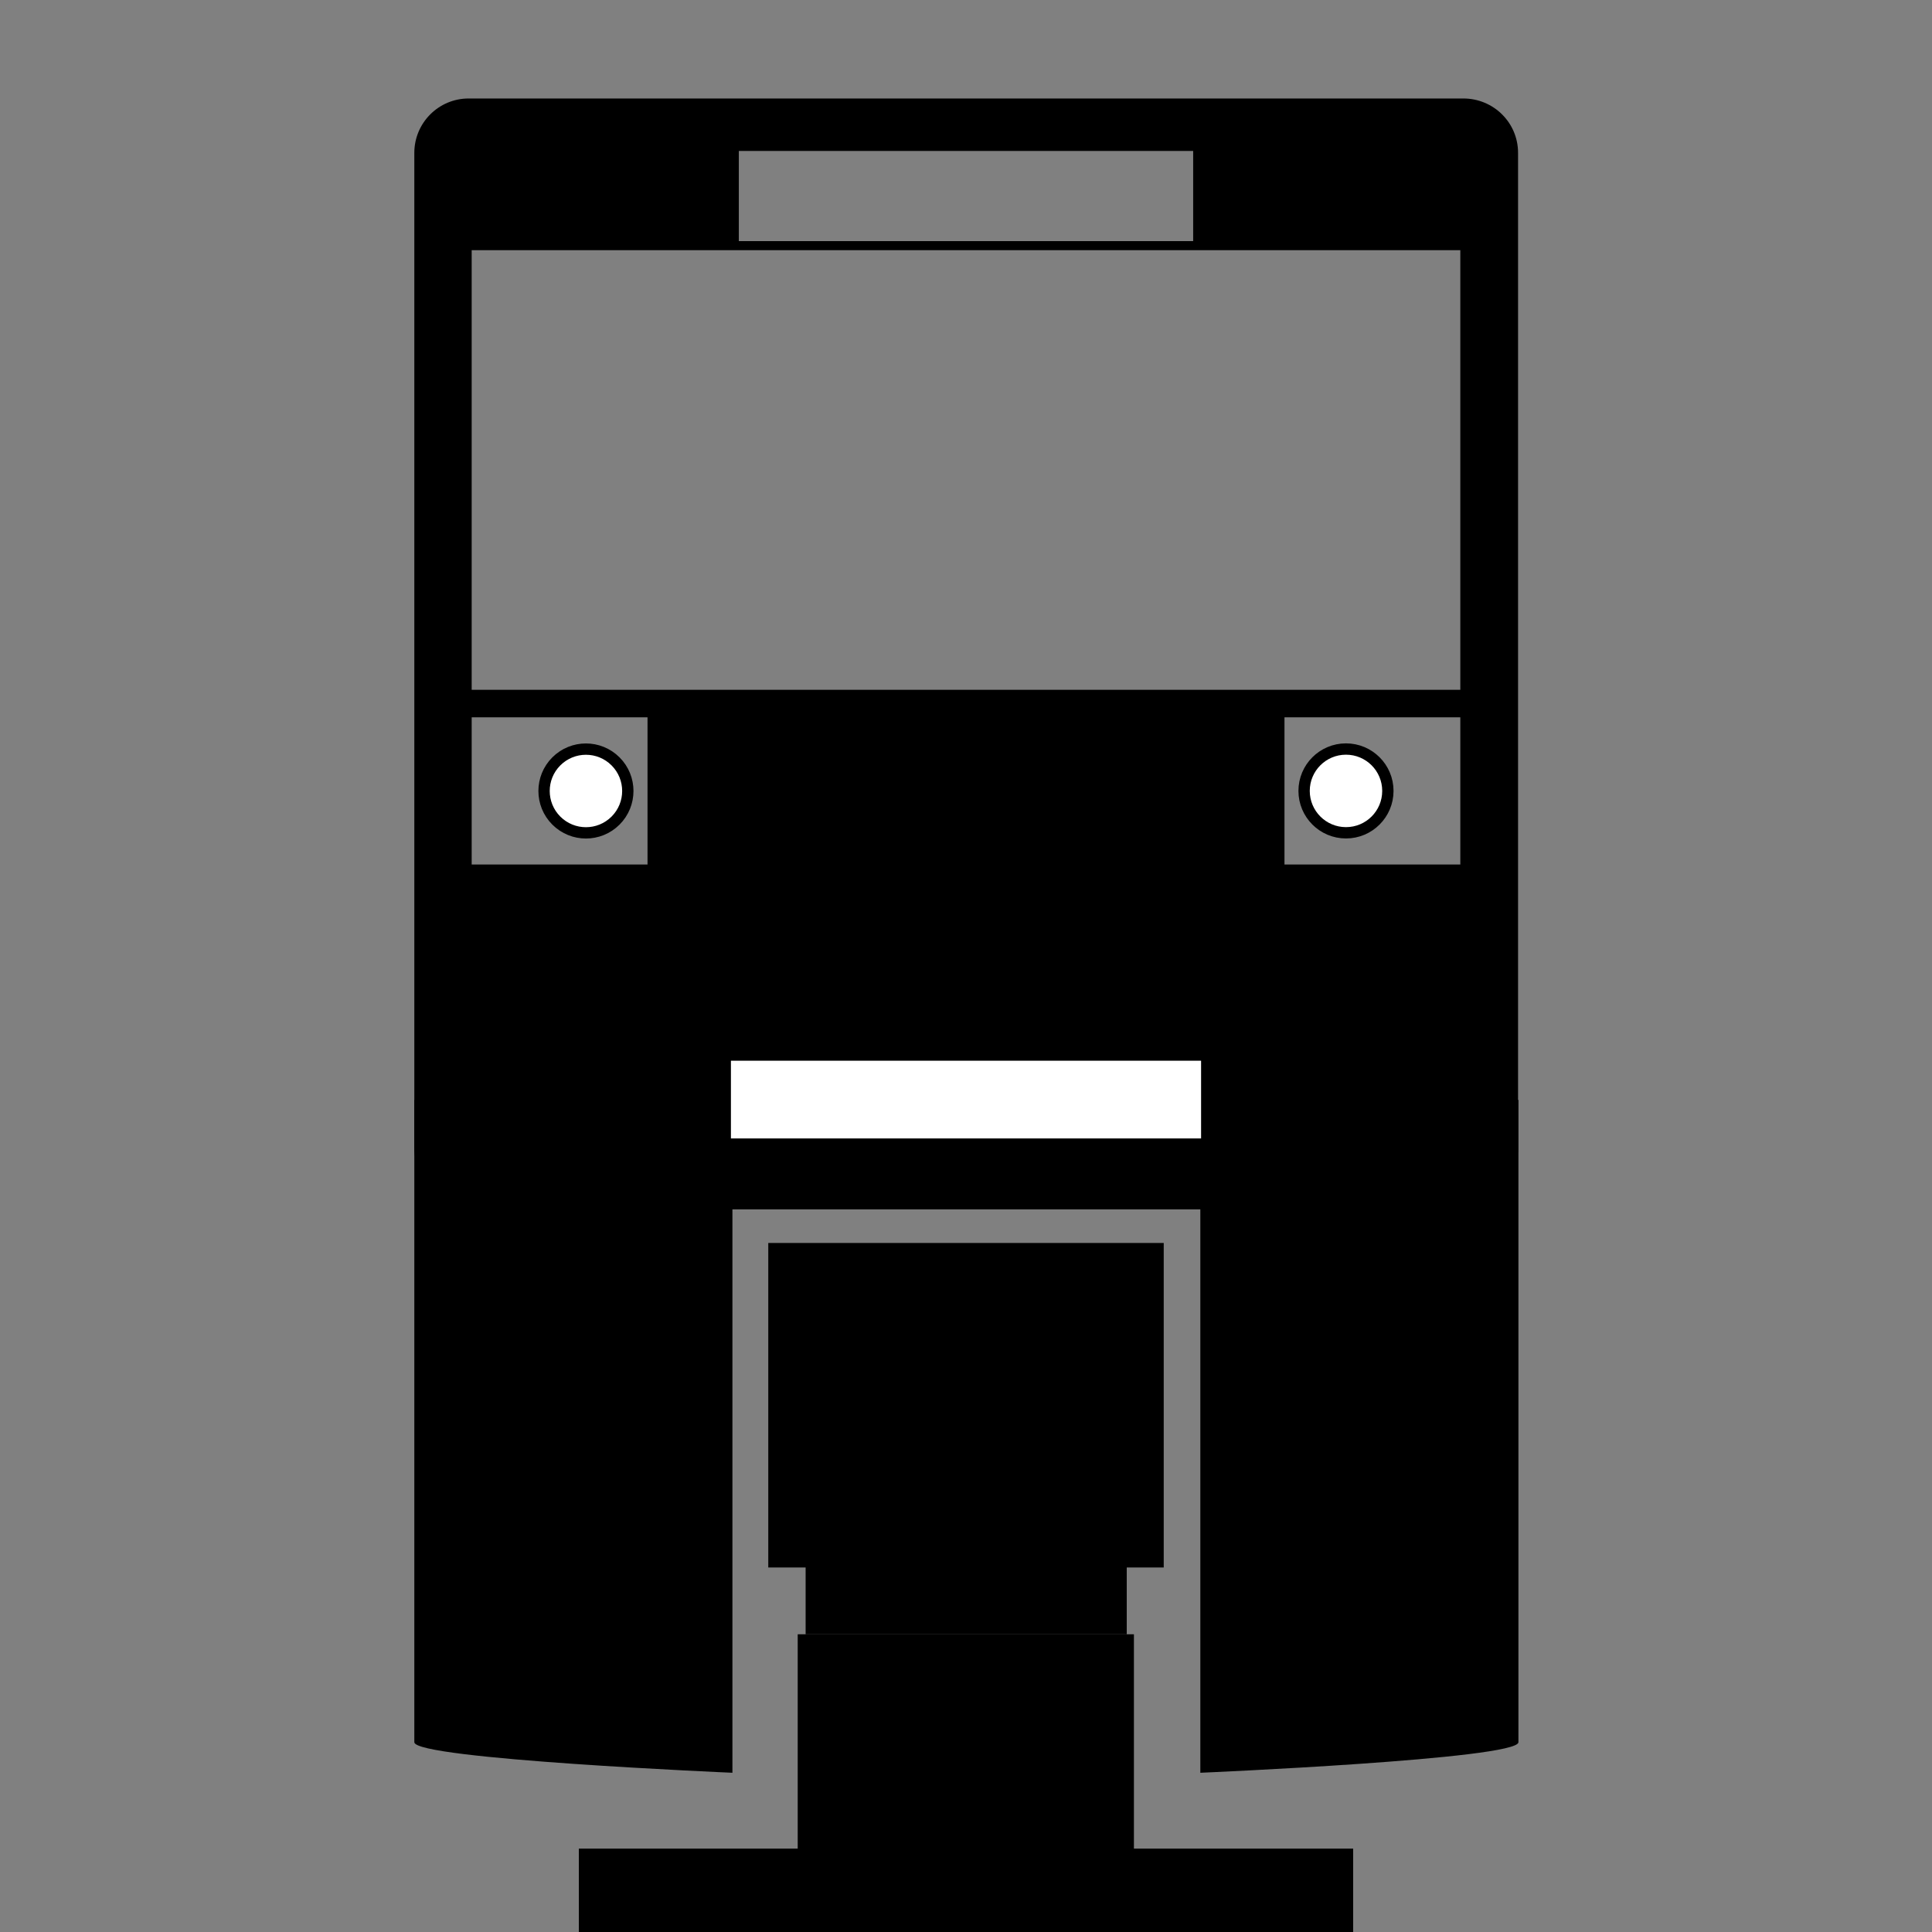
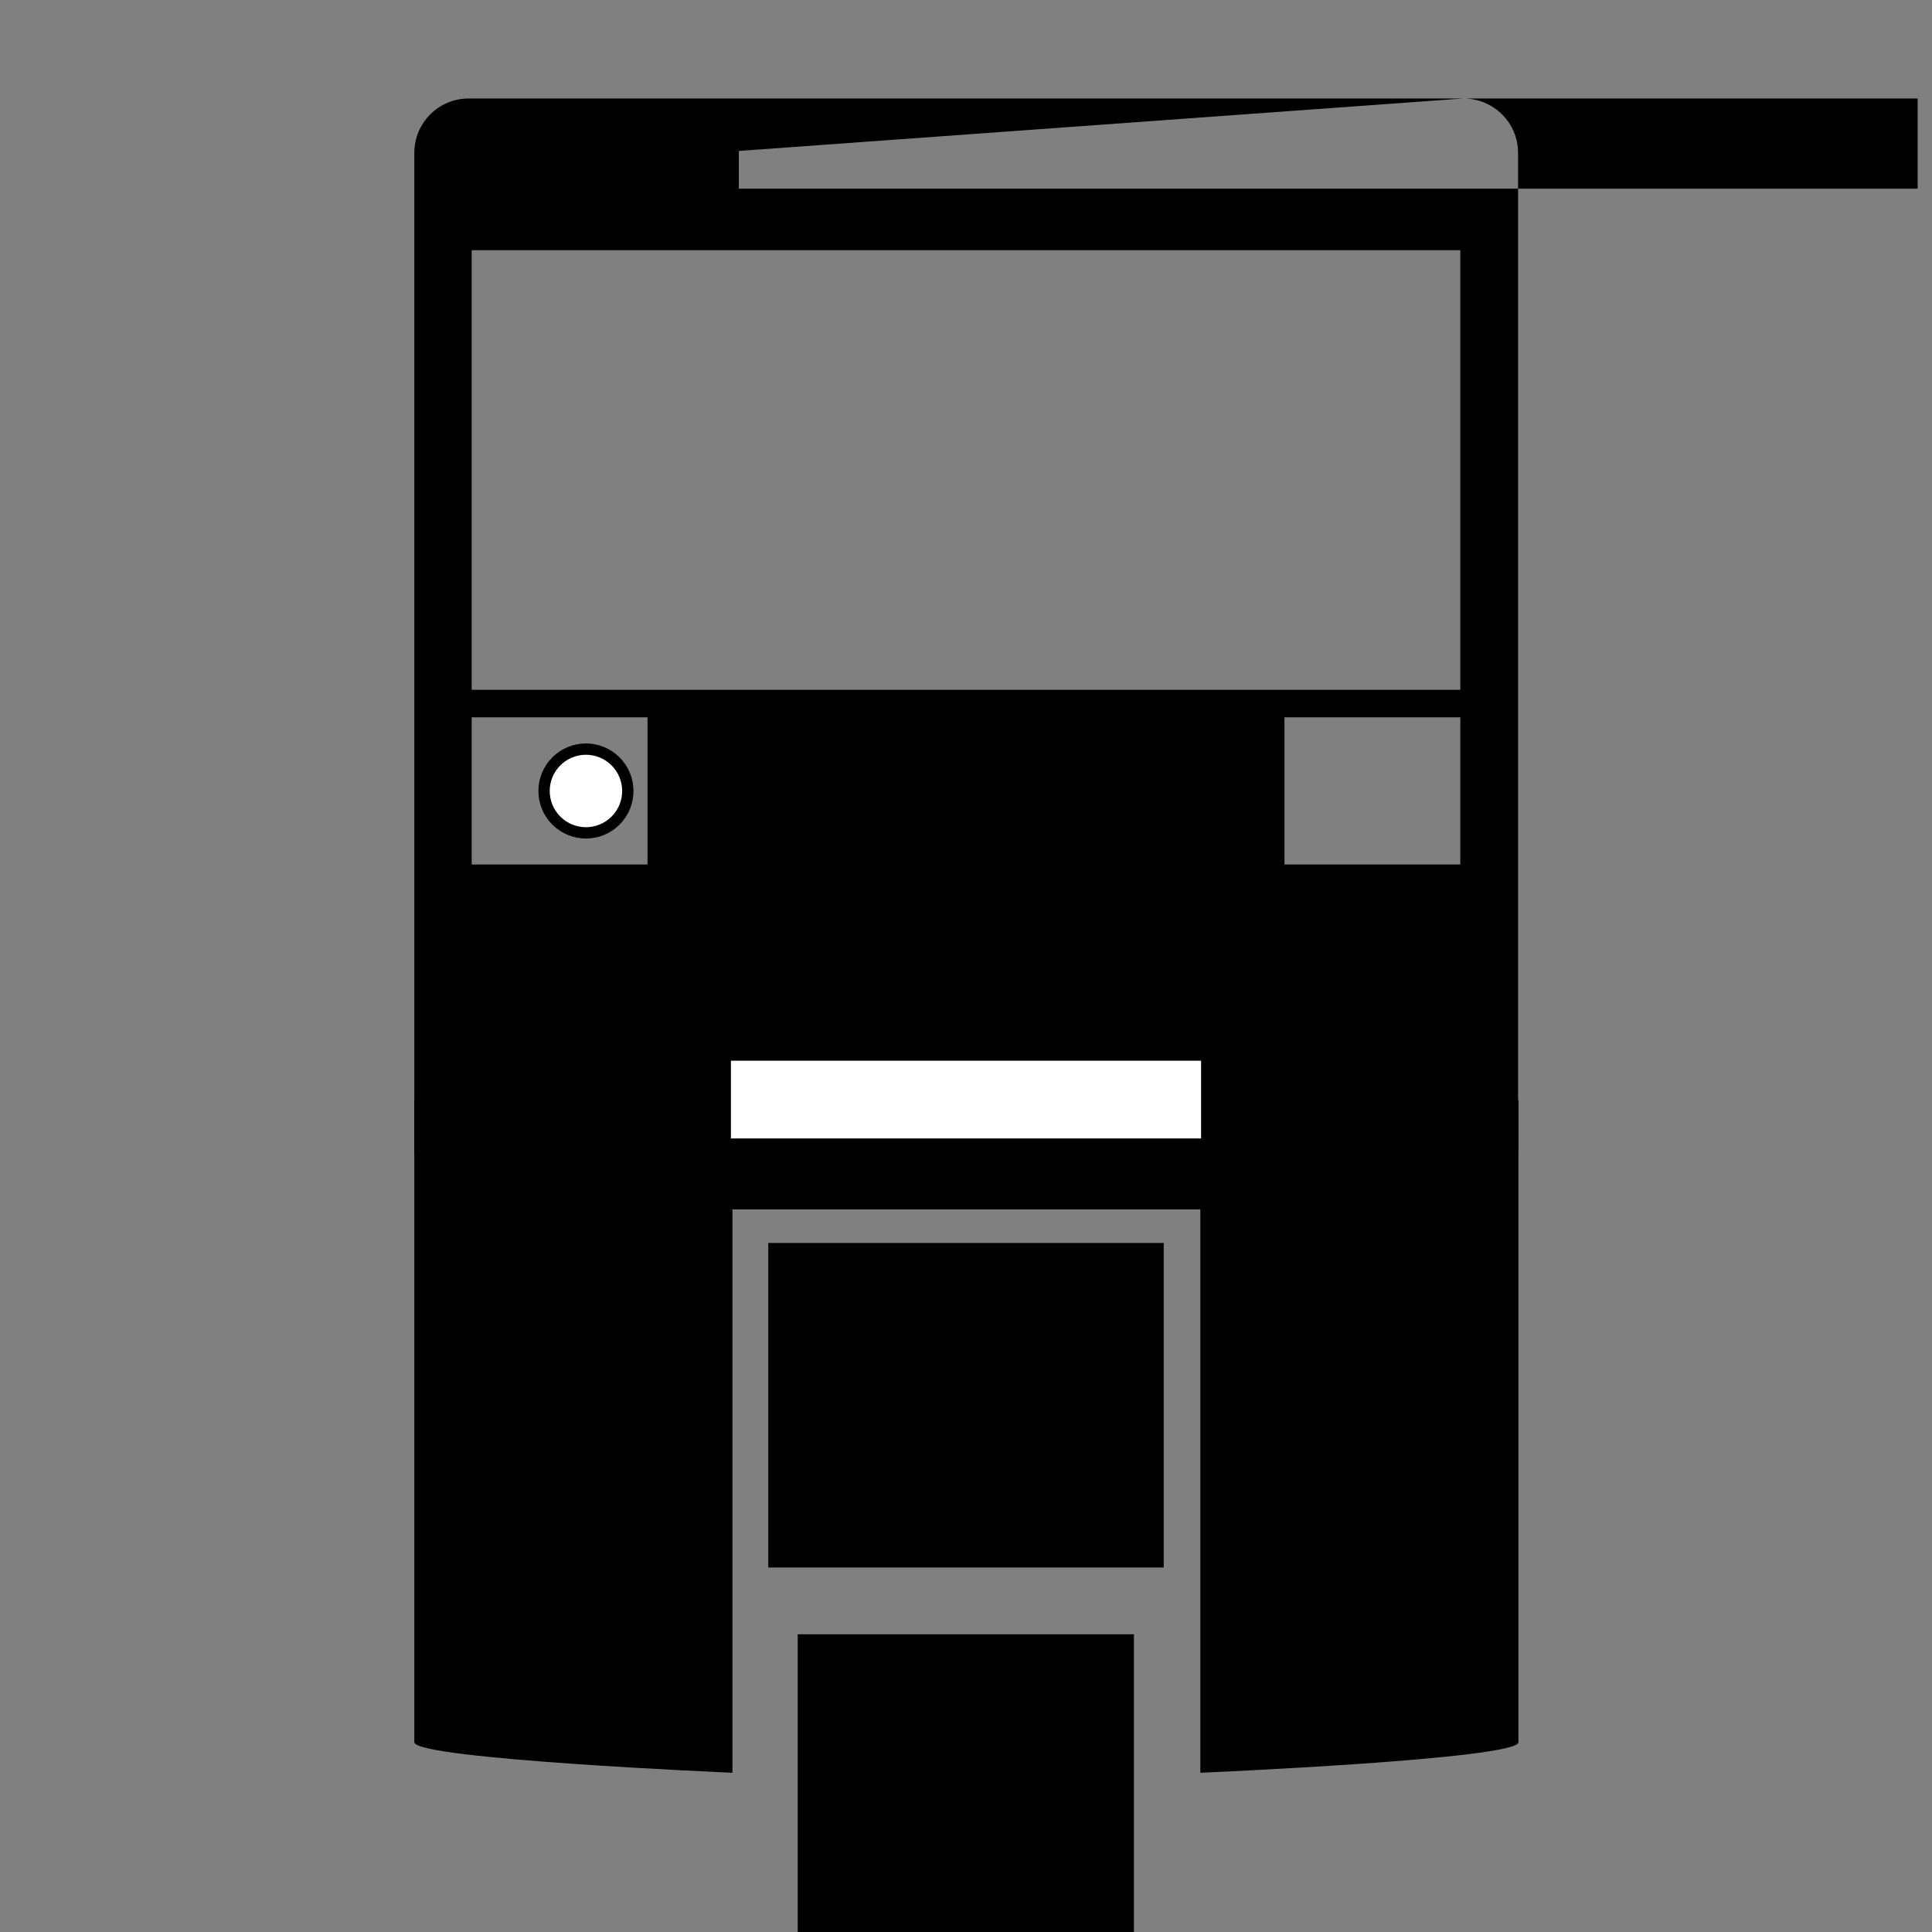
<svg xmlns="http://www.w3.org/2000/svg" version="1.1" id="图层_1" x="0px" y="0px" viewBox="0 0 512 512" style="enable-background:new 0 0 512 512;" xml:space="preserve">
  <rect x="0" y="0" width="512" height="512" fill="#808080" stroke="none" />
  <style type="text/css">
	.st0{fill:#FFFFFF;stroke:#000000;stroke-width:5;stroke-miterlimit:10;}
	.st1{fill:#FFFFFF;stroke:#000000;stroke-width:3;stroke-miterlimit:10;}
</style>
  <title>Monorail</title>
-   <path d="M387.8,26.1H124.2c-8,0-14.4,6.5-14.4,14.4v263.7c0,8,6.5,14.4,14.4,14.4h263.7c8,0,14.4-6.5,14.4-14.4V40.5  C402.3,32.5,395.8,26.1,387.8,26.1z M195.8,40h120.4v23.9H195.8V40z M125,66.3H387v116.5H125V66.3z M171.6,229.1H125v-39h46.6V229.1  z M387,229.1h-46.6v-39H387V229.1z" />
+   <path d="M387.8,26.1H124.2c-8,0-14.4,6.5-14.4,14.4v263.7c0,8,6.5,14.4,14.4,14.4h263.7c8,0,14.4-6.5,14.4-14.4V40.5  C402.3,32.5,395.8,26.1,387.8,26.1z h120.4v23.9H195.8V40z M125,66.3H387v116.5H125V66.3z M171.6,229.1H125v-39h46.6V229.1  z M387,229.1h-46.6v-39H387V229.1z" />
  <rect x="203.6" y="329.4" width="104.8" height="86" />
  <rect x="211.4" y="433.1" width="89.1" height="78.9" />
-   <rect x="213.5" y="415.3" width="85.1" height="17.8" />
-   <rect x="153.4" y="489.9" width="205.2" height="22.1" />
  <path d="M109.8,291.5v170.2c0,4.5,84.3,8.1,84.3,8.1V320.5h124v149.3c0,0,84.3-3.6,84.3-8.1V291.5H109.8z" />
  <rect x="191.2" y="278.6" class="st0" width="129.6" height="25.6" />
  <ellipse transform="matrix(0.707 -0.707 0.707 0.707 -102.704 171.23)" class="st1" cx="155.3" cy="209.6" rx="11.1" ry="11.1" />
-   <circle class="st1" cx="356.7" cy="209.6" r="11.1" />
</svg>